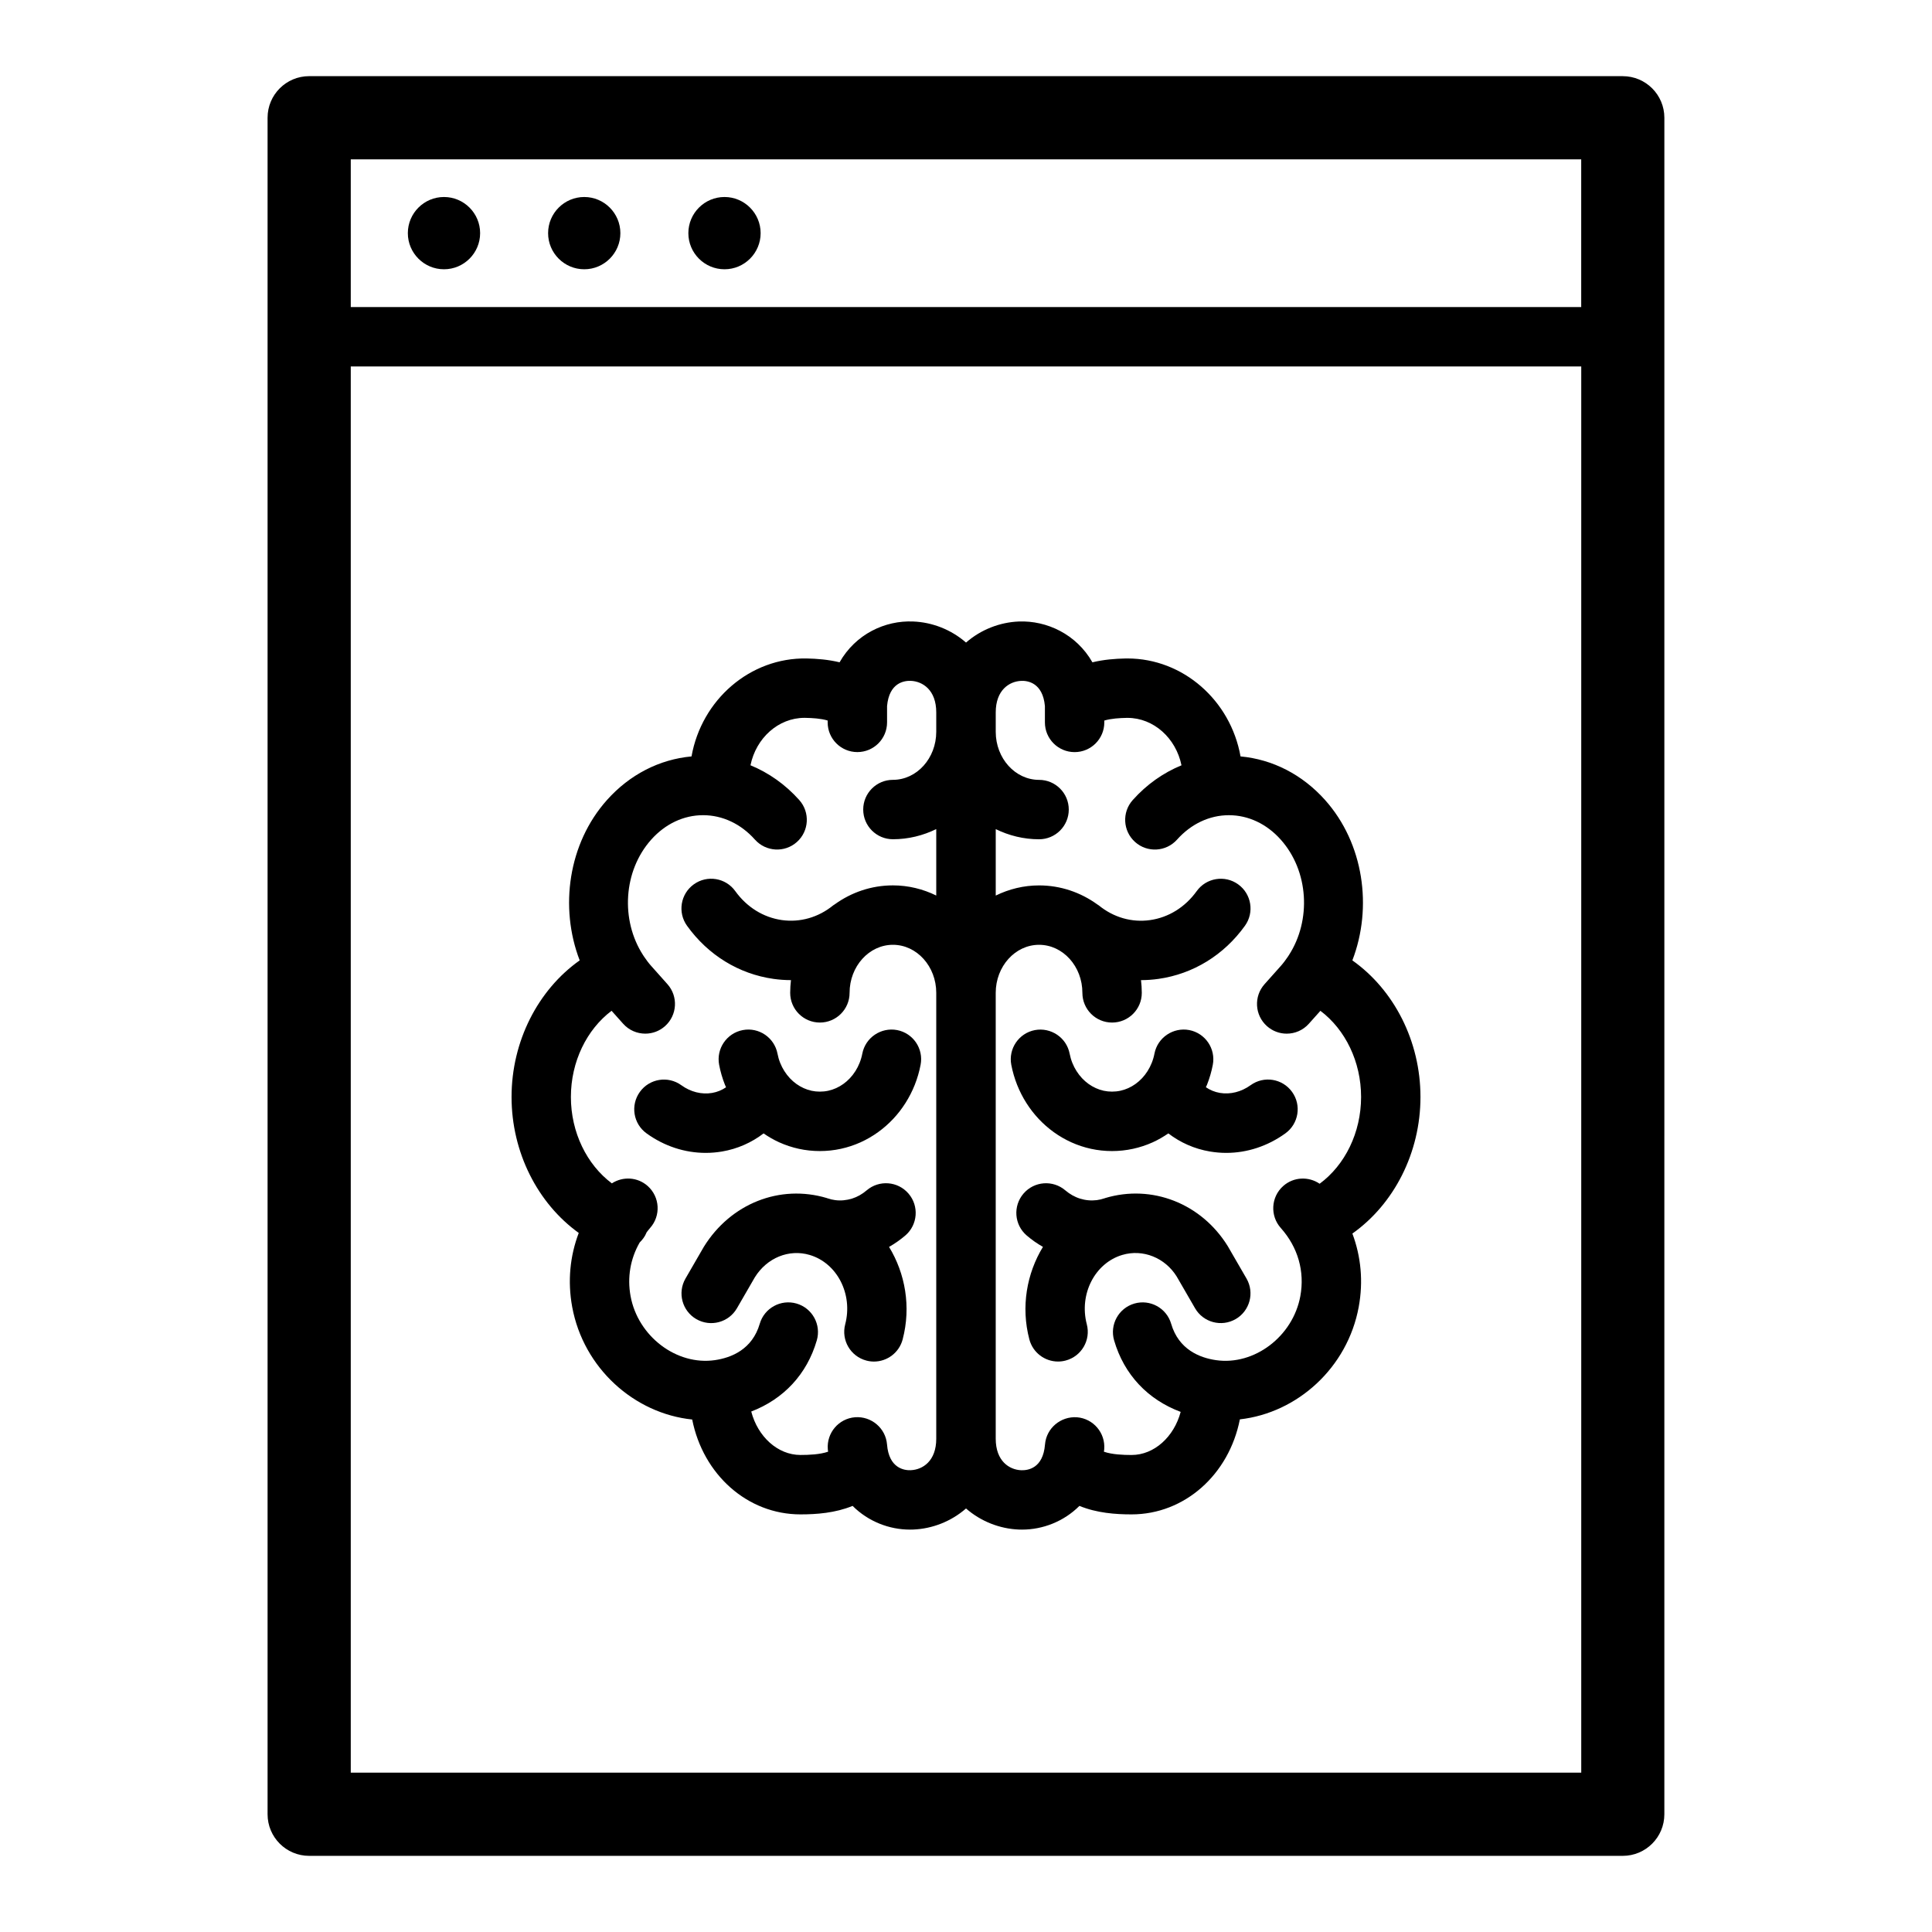
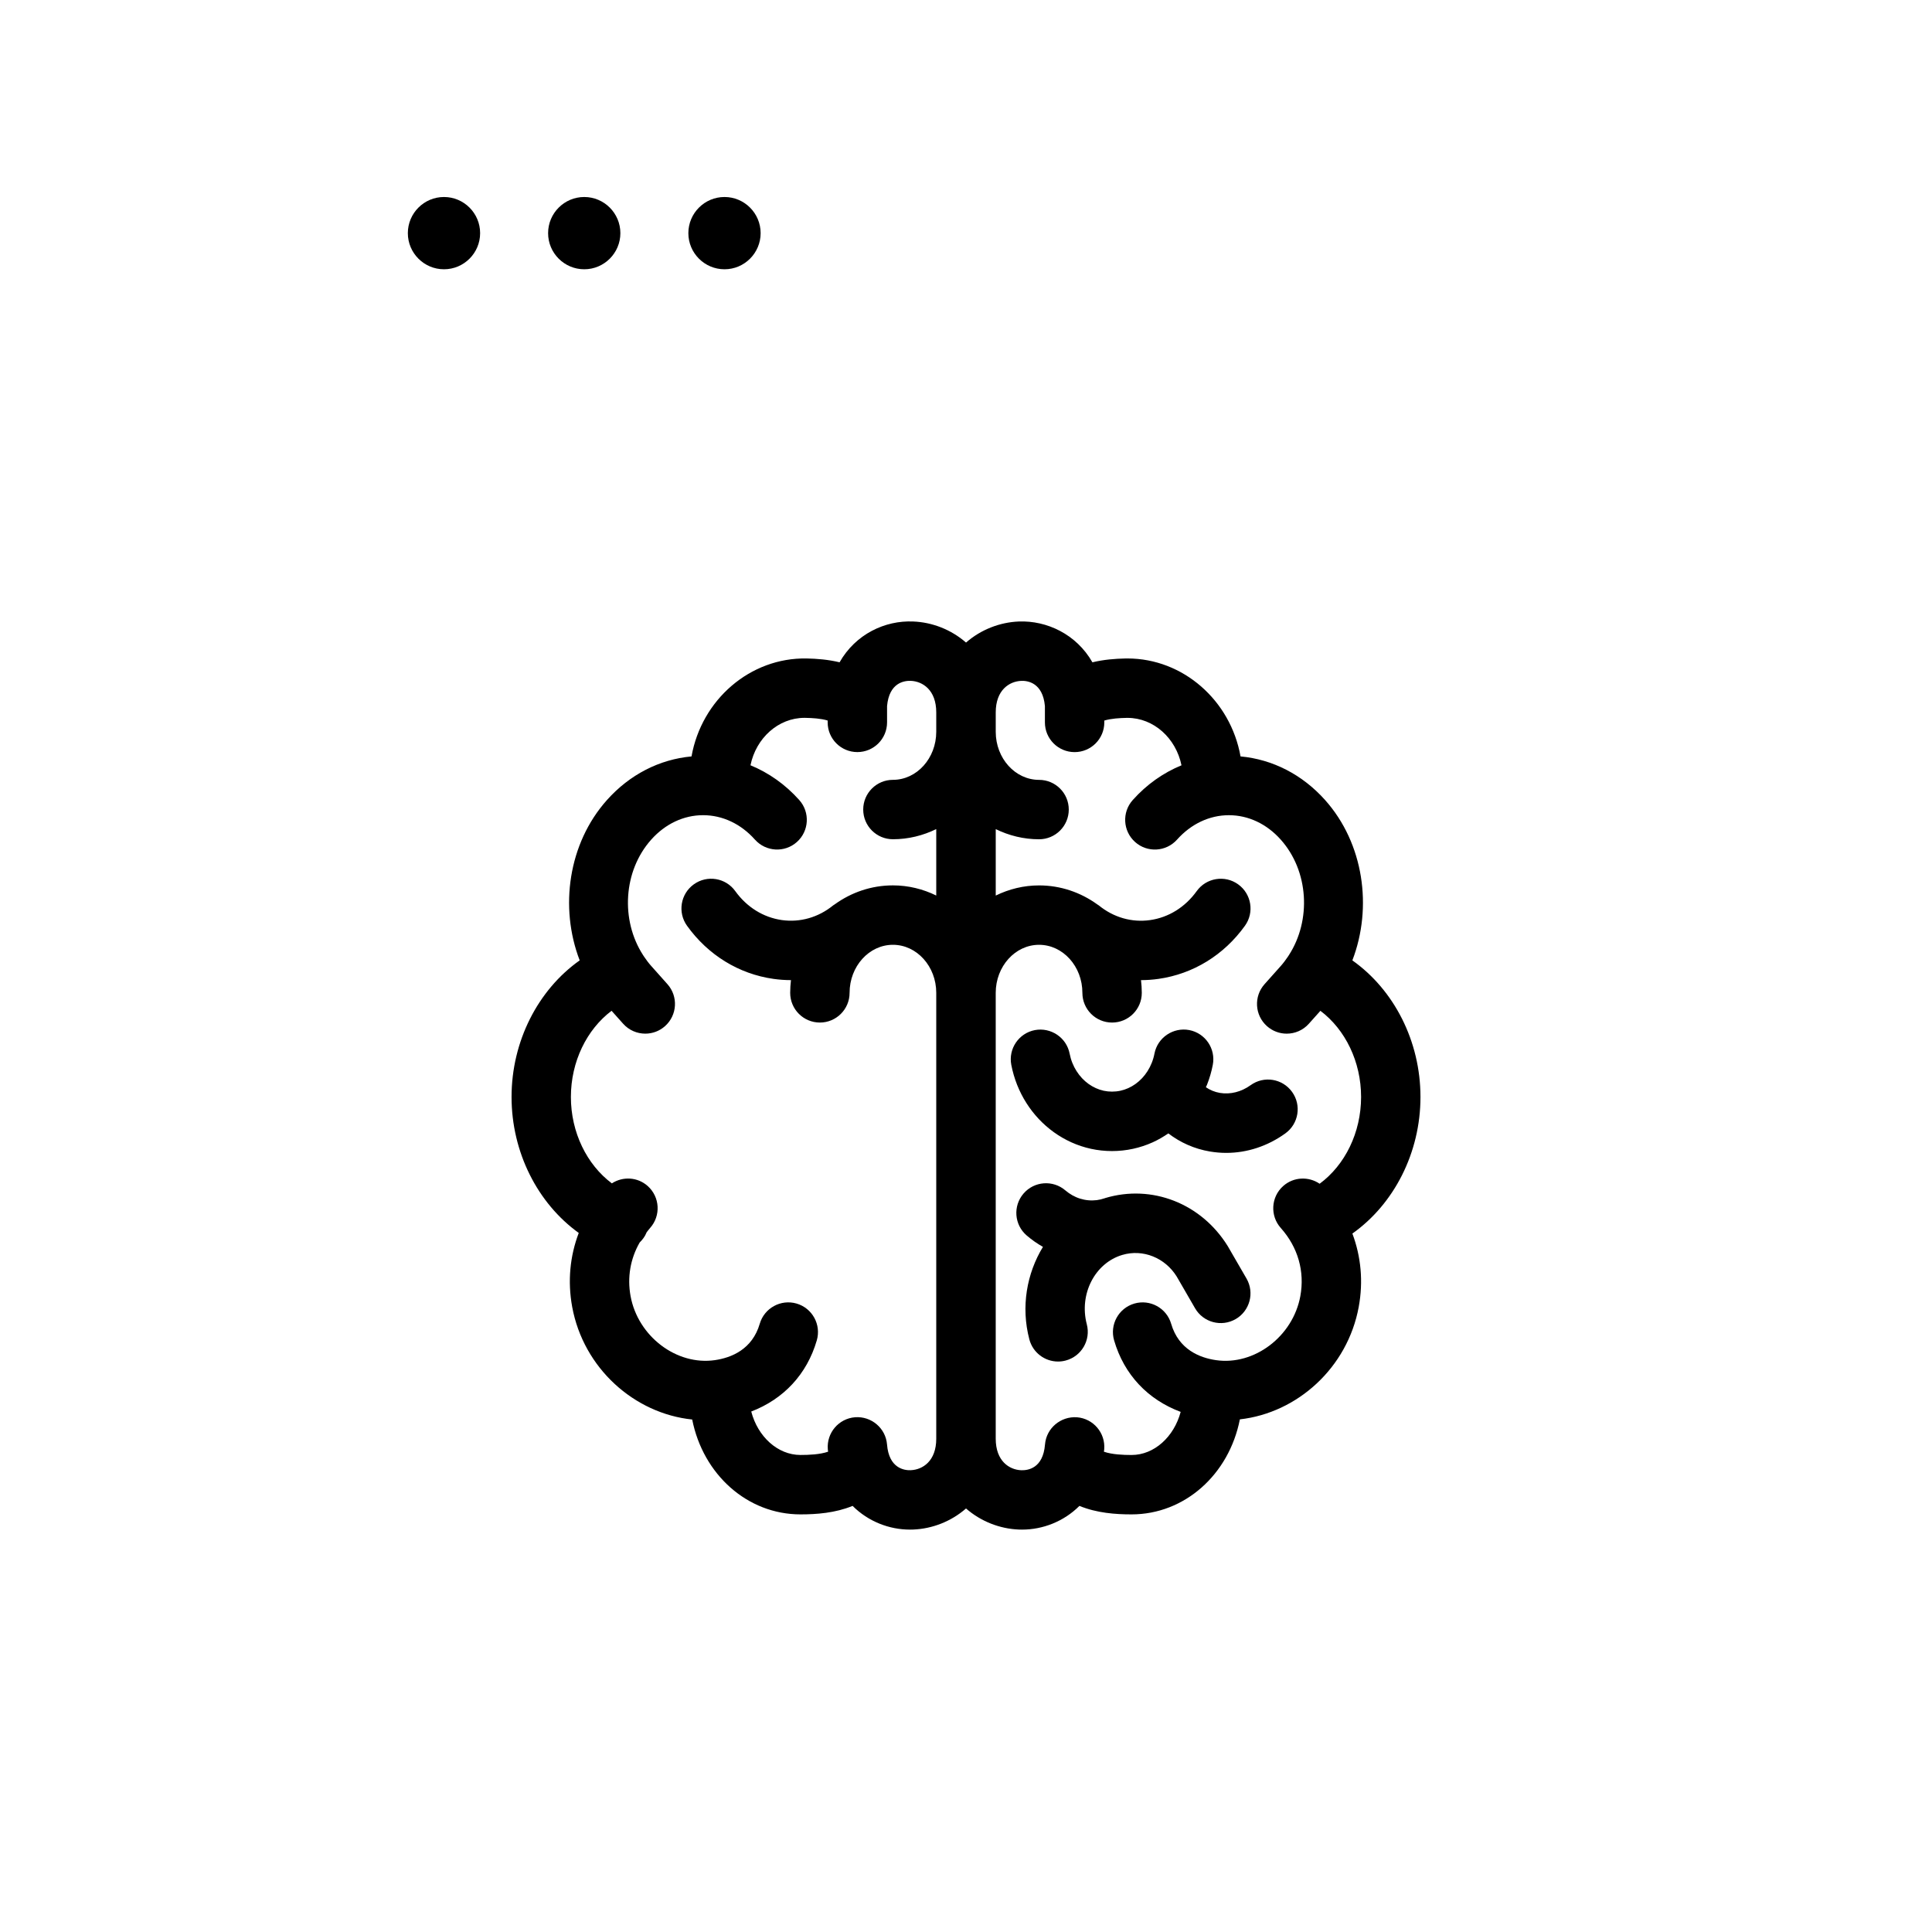
<svg xmlns="http://www.w3.org/2000/svg" fill="#000000" width="800px" height="800px" version="1.1" viewBox="144 144 512 512">
  <g>
-     <path d="m574.06 164.18h-348.13c-6.086 0-11.02 4.934-11.02 11.02v449.6c0 6.086 4.934 11.02 11.02 11.02h348.12c6.086 0 11.02-4.934 11.02-11.02l0.004-449.59c0-6.09-4.938-11.023-11.02-11.023zm-11.023 22.043v39.152h-326.08v-39.152zm-326.08 427.55v-372.66h326.09v372.66h-326.09z" />
    <path d="m261.66 215.36c5.281 0 9.578-4.297 9.578-9.574 0-5.281-4.297-9.578-9.578-9.578-5.285 0-9.578 4.297-9.578 9.578 0 5.277 4.297 9.574 9.578 9.574z" />
    <path d="m298.83 215.36c5.281 0 9.574-4.297 9.574-9.574 0-5.281-4.297-9.578-9.574-9.578-5.281 0-9.578 4.297-9.578 9.578-0.004 5.277 4.297 9.574 9.578 9.574z" />
    <path d="m336 215.36c5.281 0 9.574-4.297 9.574-9.574 0-5.281-4.297-9.578-9.574-9.578-5.285 0-9.578 4.297-9.578 9.578-0.004 5.277 4.297 9.574 9.578 9.574z" />
    <path d="m502.39 398.51c5.402-14.062 3.012-31.016-7.219-42.484-6.031-6.762-13.906-10.781-22.418-11.57-2.648-14.863-15.238-25.957-29.965-25.957-0.188 0-0.371 0-0.559 0.004-2.688 0.055-5.707 0.285-8.727 1.016-4.262-7.461-12.09-11.102-19.508-10.816-5 0.203-10.016 2.113-13.988 5.582-3.969-3.469-8.988-5.383-13.988-5.582-7.461-0.332-15.277 3.336-19.523 10.812-3.012-0.73-6.027-0.961-8.715-1.016-14.977-0.273-27.84 10.906-30.52 25.957-8.516 0.789-16.387 4.809-22.418 11.57-10.238 11.469-12.625 28.422-7.219 42.484-11.043 7.812-18.055 21.426-18.055 36.199 0 14.66 6.906 28.188 17.805 36.031-2.332 6.144-2.981 12.816-1.738 19.602 2.984 16.219 16.422 28.25 31.805 29.844 2.883 14.574 14.613 25.141 28.691 25.141 4.242 0 9.215-0.359 13.816-2.25 4.164 4.164 9.746 6.285 15.215 6.285 0.285 0 0.574-0.008 0.855-0.016 5-0.203 10.016-2.117 13.988-5.586 3.969 3.469 8.988 5.383 13.988 5.586 0.285 0.008 0.57 0.016 0.852 0.016 5.469 0 11.051-2.121 15.211-6.285 4.606 1.891 9.574 2.25 13.816 2.25 14.09 0 25.836-10.582 28.703-25.18 15.258-1.719 28.539-13.695 31.5-29.801 1.238-6.727 0.605-13.34-1.68-19.441 11.035-7.816 18.043-21.426 18.043-36.191 0.004-14.777-7.008-28.395-18.051-36.203zm-117.01 135.11c-1.68 0.07-5.801-0.449-6.309-6.82-0.348-4.332-4.164-7.539-8.48-7.215-4.332 0.348-7.559 4.144-7.215 8.48 0.02 0.223 0.059 0.43 0.082 0.648-2.172 0.746-5.066 0.867-7.332 0.867-6.031 0-11.309-4.859-13.039-11.512 8.555-3.285 14.75-9.848 17.371-18.852 1.215-4.172-1.18-8.543-5.356-9.762-4.172-1.211-8.543 1.184-9.762 5.356-1.988 6.82-7.547 9.004-11.871 9.637-10.148 1.484-20.395-6.277-22.359-16.949-0.918-5.004-0.059-9.918 2.41-14.227 0.723-0.723 1.371-1.535 1.777-2.543 0.016-0.039 0.02-0.074 0.035-0.113 0.312-0.398 0.609-0.805 0.949-1.188 2.894-3.242 2.613-8.219-0.629-11.117-2.703-2.418-6.602-2.59-9.504-0.707-6.625-4.957-10.855-13.5-10.855-22.895 0-9.367 4.199-17.879 10.781-22.84l3.059 3.426c1.555 1.746 3.711 2.633 5.875 2.633 1.863 0 3.738-0.656 5.238-2 3.242-2.894 3.527-7.867 0.633-11.113l-4.301-4.824c-0.695-0.777-1.309-1.609-1.887-2.461-0.09-0.145-0.18-0.285-0.277-0.422-5.977-9.25-5.269-22.273 2.164-30.598 3.727-4.176 8.609-6.477 13.746-6.477 5.141 0 10.023 2.297 13.746 6.477 2.898 3.238 7.875 3.527 11.117 0.629 3.242-2.898 3.523-7.871 0.629-11.117-3.707-4.148-8.117-7.234-12.93-9.215 1.473-7.219 7.387-12.57 14.316-12.57 0.086 0 0.172 0 0.258 0.004 1.797 0.035 4.074 0.156 5.879 0.707v0.492c0 4.348 3.523 7.871 7.871 7.871 4.348 0 7.871-3.523 7.871-7.871v-4.34c0.57-6.203 4.539-6.723 6.285-6.668 3.113 0.125 6.75 2.391 6.75 8.359v5.141c0 7.019-5.156 12.734-11.484 12.734-4.348 0-7.871 3.523-7.871 7.871s3.523 7.871 7.871 7.871c4.106 0 7.988-0.984 11.484-2.691v17.609c-3.496-1.711-7.379-2.691-11.484-2.691-5.715 0-11.02 1.859-15.402 5.016-0.141 0.102-0.297 0.172-0.434 0.285-3.922 3.195-8.766 4.57-13.602 3.891-4.906-0.699-9.285-3.422-12.34-7.672-2.535-3.531-7.449-4.34-10.984-1.801-3.531 2.535-4.34 7.453-1.801 10.984 5.578 7.769 13.715 12.77 22.91 14.078 1.547 0.219 3.094 0.324 4.633 0.328-0.125 1.109-0.207 2.231-0.207 3.371 0 4.348 3.523 7.871 7.871 7.871s7.871-3.523 7.871-7.871c0-7.019 5.156-12.734 11.484-12.734 6.328 0 11.484 5.711 11.484 12.734v118.14c0.008 5.973-3.629 8.23-6.738 8.359zm108.34-75.914c-2.918-1.988-6.91-1.848-9.668 0.609-3.242 2.898-3.523 7.871-0.629 11.117 4.543 5.09 6.383 11.504 5.176 18.066-1.961 10.676-12.207 18.434-22.359 16.953-4.316-0.629-9.883-2.816-11.871-9.637-1.219-4.172-5.582-6.566-9.762-5.356-4.176 1.219-6.57 5.586-5.356 9.762 2.652 9.094 8.945 15.695 17.637 18.945-1.758 6.606-7.008 11.422-13.008 11.422-2.266 0-5.156-0.121-7.332-0.867 0.023-0.219 0.062-0.426 0.082-0.648 0.348-4.336-2.883-8.129-7.215-8.48-4.309-0.301-8.129 2.883-8.48 7.215-0.512 6.363-4.566 6.879-6.309 6.82-3.113-0.125-6.75-2.391-6.75-8.359v-118.15c0-7.019 5.156-12.734 11.484-12.734s11.484 5.711 11.484 12.734c0 4.348 3.523 7.871 7.871 7.871 4.348 0 7.871-3.523 7.871-7.871 0-1.145-0.082-2.266-0.207-3.371 1.535-0.004 3.082-0.109 4.637-0.332 9.191-1.309 17.328-6.305 22.906-14.074 2.539-3.531 1.73-8.453-1.801-10.984-3.527-2.539-8.449-1.73-10.984 1.801-3.055 4.25-7.434 6.977-12.332 7.672-4.863 0.695-9.688-0.695-13.609-3.887-0.133-0.105-0.277-0.176-0.414-0.273-4.387-3.164-9.695-5.027-15.418-5.027-4.106 0-7.988 0.984-11.484 2.691v-17.609c3.496 1.711 7.379 2.691 11.484 2.691 4.348 0 7.871-3.523 7.871-7.871 0-4.348-3.523-7.871-7.871-7.871-6.332 0-11.484-5.711-11.484-12.734v-5.141c0-5.969 3.633-8.234 6.75-8.359 1.668-0.078 5.715 0.457 6.281 6.668v4.34c0 4.348 3.523 7.871 7.871 7.871s7.871-3.523 7.871-7.871v-0.492c1.805-0.547 4.078-0.672 5.875-0.707 0.086-0.004 0.172-0.004 0.258-0.004 6.934 0 12.848 5.356 14.32 12.57-4.812 1.977-9.223 5.062-12.926 9.215-2.894 3.238-2.609 8.219 0.633 11.113 3.238 2.894 8.211 2.613 11.113-0.633 3.727-4.172 8.605-6.473 13.742-6.473 5.141 0 10.023 2.297 13.746 6.477 7.43 8.324 8.137 21.34 2.168 30.59-0.102 0.141-0.195 0.289-0.285 0.438-0.578 0.852-1.188 1.68-1.879 2.457l-4.301 4.82c-2.894 3.242-2.609 8.219 0.633 11.113 1.504 1.34 3.371 2 5.238 2 2.168 0 4.324-0.887 5.875-2.633l3.059-3.422c6.586 4.961 10.781 13.473 10.781 22.84-0.004 9.457-4.285 18.051-10.984 22.988z" />
    <path d="m475.43 431.58c-2.484 1.793-5.391 2.516-8.148 2.051-1.355-0.23-2.606-0.75-3.711-1.504 0.09-0.219 0.203-0.426 0.293-0.645 0.676-1.703 1.195-3.481 1.539-5.285 0.82-4.266-1.973-8.395-6.242-9.219-4.242-0.801-8.395 1.973-9.219 6.242-0.16 0.836-0.402 1.664-0.719 2.453-0.301 0.762-0.676 1.492-1.117 2.191-0.43 0.676-0.914 1.301-1.445 1.867-0.527 0.562-1.113 1.078-1.73 1.52-0.605 0.434-1.254 0.812-1.926 1.113-0.664 0.301-1.371 0.531-2.07 0.688-1.469 0.32-3.019 0.316-4.441 0.008-0.723-0.16-1.422-0.391-2.078-0.691-0.68-0.305-1.328-0.684-1.934-1.113-0.617-0.445-1.199-0.957-1.719-1.508-0.543-0.578-1.031-1.211-1.469-1.898-0.43-0.672-0.805-1.406-1.109-2.168-0.316-0.789-0.559-1.617-0.719-2.453-0.82-4.269-4.977-7.039-9.219-6.242-4.269 0.824-7.062 4.949-6.242 9.219 0.348 1.801 0.867 3.582 1.547 5.301 0.676 1.695 1.504 3.312 2.445 4.789 0.949 1.504 2.051 2.926 3.277 4.234 1.223 1.297 2.566 2.477 4.004 3.512 1.453 1.047 3.012 1.945 4.652 2.688 1.652 0.746 3.398 1.324 5.199 1.719 1.828 0.398 3.699 0.594 5.574 0.594 1.871 0 3.742-0.199 5.586-0.602 1.781-0.391 3.527-0.965 5.188-1.715 1.449-0.656 2.832-1.461 4.144-2.363 3.188 2.438 6.914 4.102 11.016 4.797 1.441 0.242 2.883 0.367 4.324 0.367 5.527 0 10.969-1.777 15.676-5.172 3.523-2.543 4.32-7.461 1.777-10.988-2.543-3.539-7.461-4.332-10.984-1.785z" />
    <path d="m469.35 474.21c-7.012-11.301-20.062-16.406-32.426-12.723-0.07 0.023-0.137 0.051-0.203 0.074-0.68 0.234-1.371 0.398-2.07 0.488-0.723 0.09-1.48 0.105-2.234 0.035-0.75-0.066-1.488-0.215-2.199-0.438-0.703-0.219-1.379-0.516-2.035-0.883-0.645-0.363-1.266-0.797-1.844-1.289-3.297-2.832-8.266-2.461-11.098 0.836-2.832 3.297-2.461 8.266 0.836 11.098 1.34 1.152 2.797 2.172 4.316 3.027-4.297 7.047-5.875 15.875-3.606 24.512 0.93 3.535 4.117 5.875 7.609 5.875 0.664 0 1.336-0.086 2.004-0.262 4.207-1.105 6.719-5.41 5.613-9.613-2.09-7.965 2.125-16.207 9.398-18.375 5.488-1.633 11.344 0.75 14.43 5.723l4.863 8.41c2.172 3.758 6.992 5.043 10.758 2.871 3.762-2.176 5.051-6.992 2.871-10.758z" />
-     <path d="m381.74 416.98c-4.246-0.801-8.395 1.973-9.219 6.242-0.16 0.836-0.402 1.664-0.719 2.453-0.301 0.762-0.676 1.5-1.109 2.176-0.434 0.684-0.926 1.316-1.457 1.883-0.527 0.562-1.113 1.078-1.73 1.52-0.605 0.434-1.254 0.812-1.926 1.113-0.664 0.301-1.371 0.531-2.07 0.688-1.465 0.32-3.016 0.316-4.441 0.008-0.723-0.16-1.422-0.391-2.078-0.691-0.68-0.305-1.328-0.684-1.934-1.113-0.617-0.445-1.199-0.957-1.719-1.508-0.543-0.578-1.031-1.211-1.469-1.898-0.43-0.672-0.805-1.406-1.109-2.168-0.316-0.789-0.555-1.613-0.711-2.438-0.816-4.269-4.934-7.082-9.207-6.262-4.269 0.816-7.07 4.934-6.262 9.207 0.344 1.801 0.859 3.582 1.547 5.316 0.086 0.219 0.195 0.418 0.285 0.633-1.098 0.754-2.352 1.27-3.707 1.5-2.777 0.461-5.668-0.254-8.145-2.047-3.531-2.555-8.449-1.754-10.988 1.773-2.547 3.527-1.754 8.449 1.773 10.988 4.703 3.398 10.145 5.172 15.672 5.172 1.441 0 2.891-0.121 4.328-0.363 4.098-0.695 7.828-2.363 11.012-4.797 1.312 0.902 2.695 1.707 4.148 2.363 1.652 0.746 3.398 1.324 5.199 1.719 1.828 0.398 3.699 0.594 5.574 0.594 1.871 0 3.742-0.199 5.586-0.602 1.781-0.391 3.527-0.965 5.188-1.715 1.629-0.738 3.191-1.641 4.641-2.688 1.438-1.031 2.785-2.215 4.004-3.512 1.211-1.285 2.309-2.703 3.273-4.227 0.965-1.52 1.789-3.141 2.457-4.816 0.676-1.703 1.195-3.481 1.539-5.285 0.836-4.266-1.957-8.395-6.227-9.219z" />
-     <path d="m373.67 459.46c-0.582 0.5-1.207 0.938-1.863 1.309-0.641 0.359-1.324 0.656-2.023 0.875-0.715 0.219-1.453 0.367-2.199 0.438-0.746 0.074-1.504 0.059-2.234-0.035-0.695-0.09-1.387-0.25-2.07-0.488-0.07-0.023-0.137-0.051-0.203-0.074-12.387-3.676-25.422 1.426-32.551 12.93l-4.863 8.41c-2.176 3.762-0.891 8.582 2.871 10.758 3.766 2.168 8.582 0.887 10.758-2.871l4.742-8.203c3.211-5.184 9.059-7.566 14.555-5.93 7.277 2.168 11.488 10.406 9.398 18.375-1.105 4.203 1.406 8.508 5.613 9.613 0.672 0.176 1.34 0.262 2.004 0.262 3.488 0 6.68-2.34 7.609-5.875 2.269-8.637 0.691-17.465-3.606-24.512 1.52-0.859 2.969-1.875 4.312-3.023 3.301-2.828 3.684-7.805 0.852-11.098-2.836-3.312-7.801-3.68-11.102-0.859z" />
  </g>
</svg>